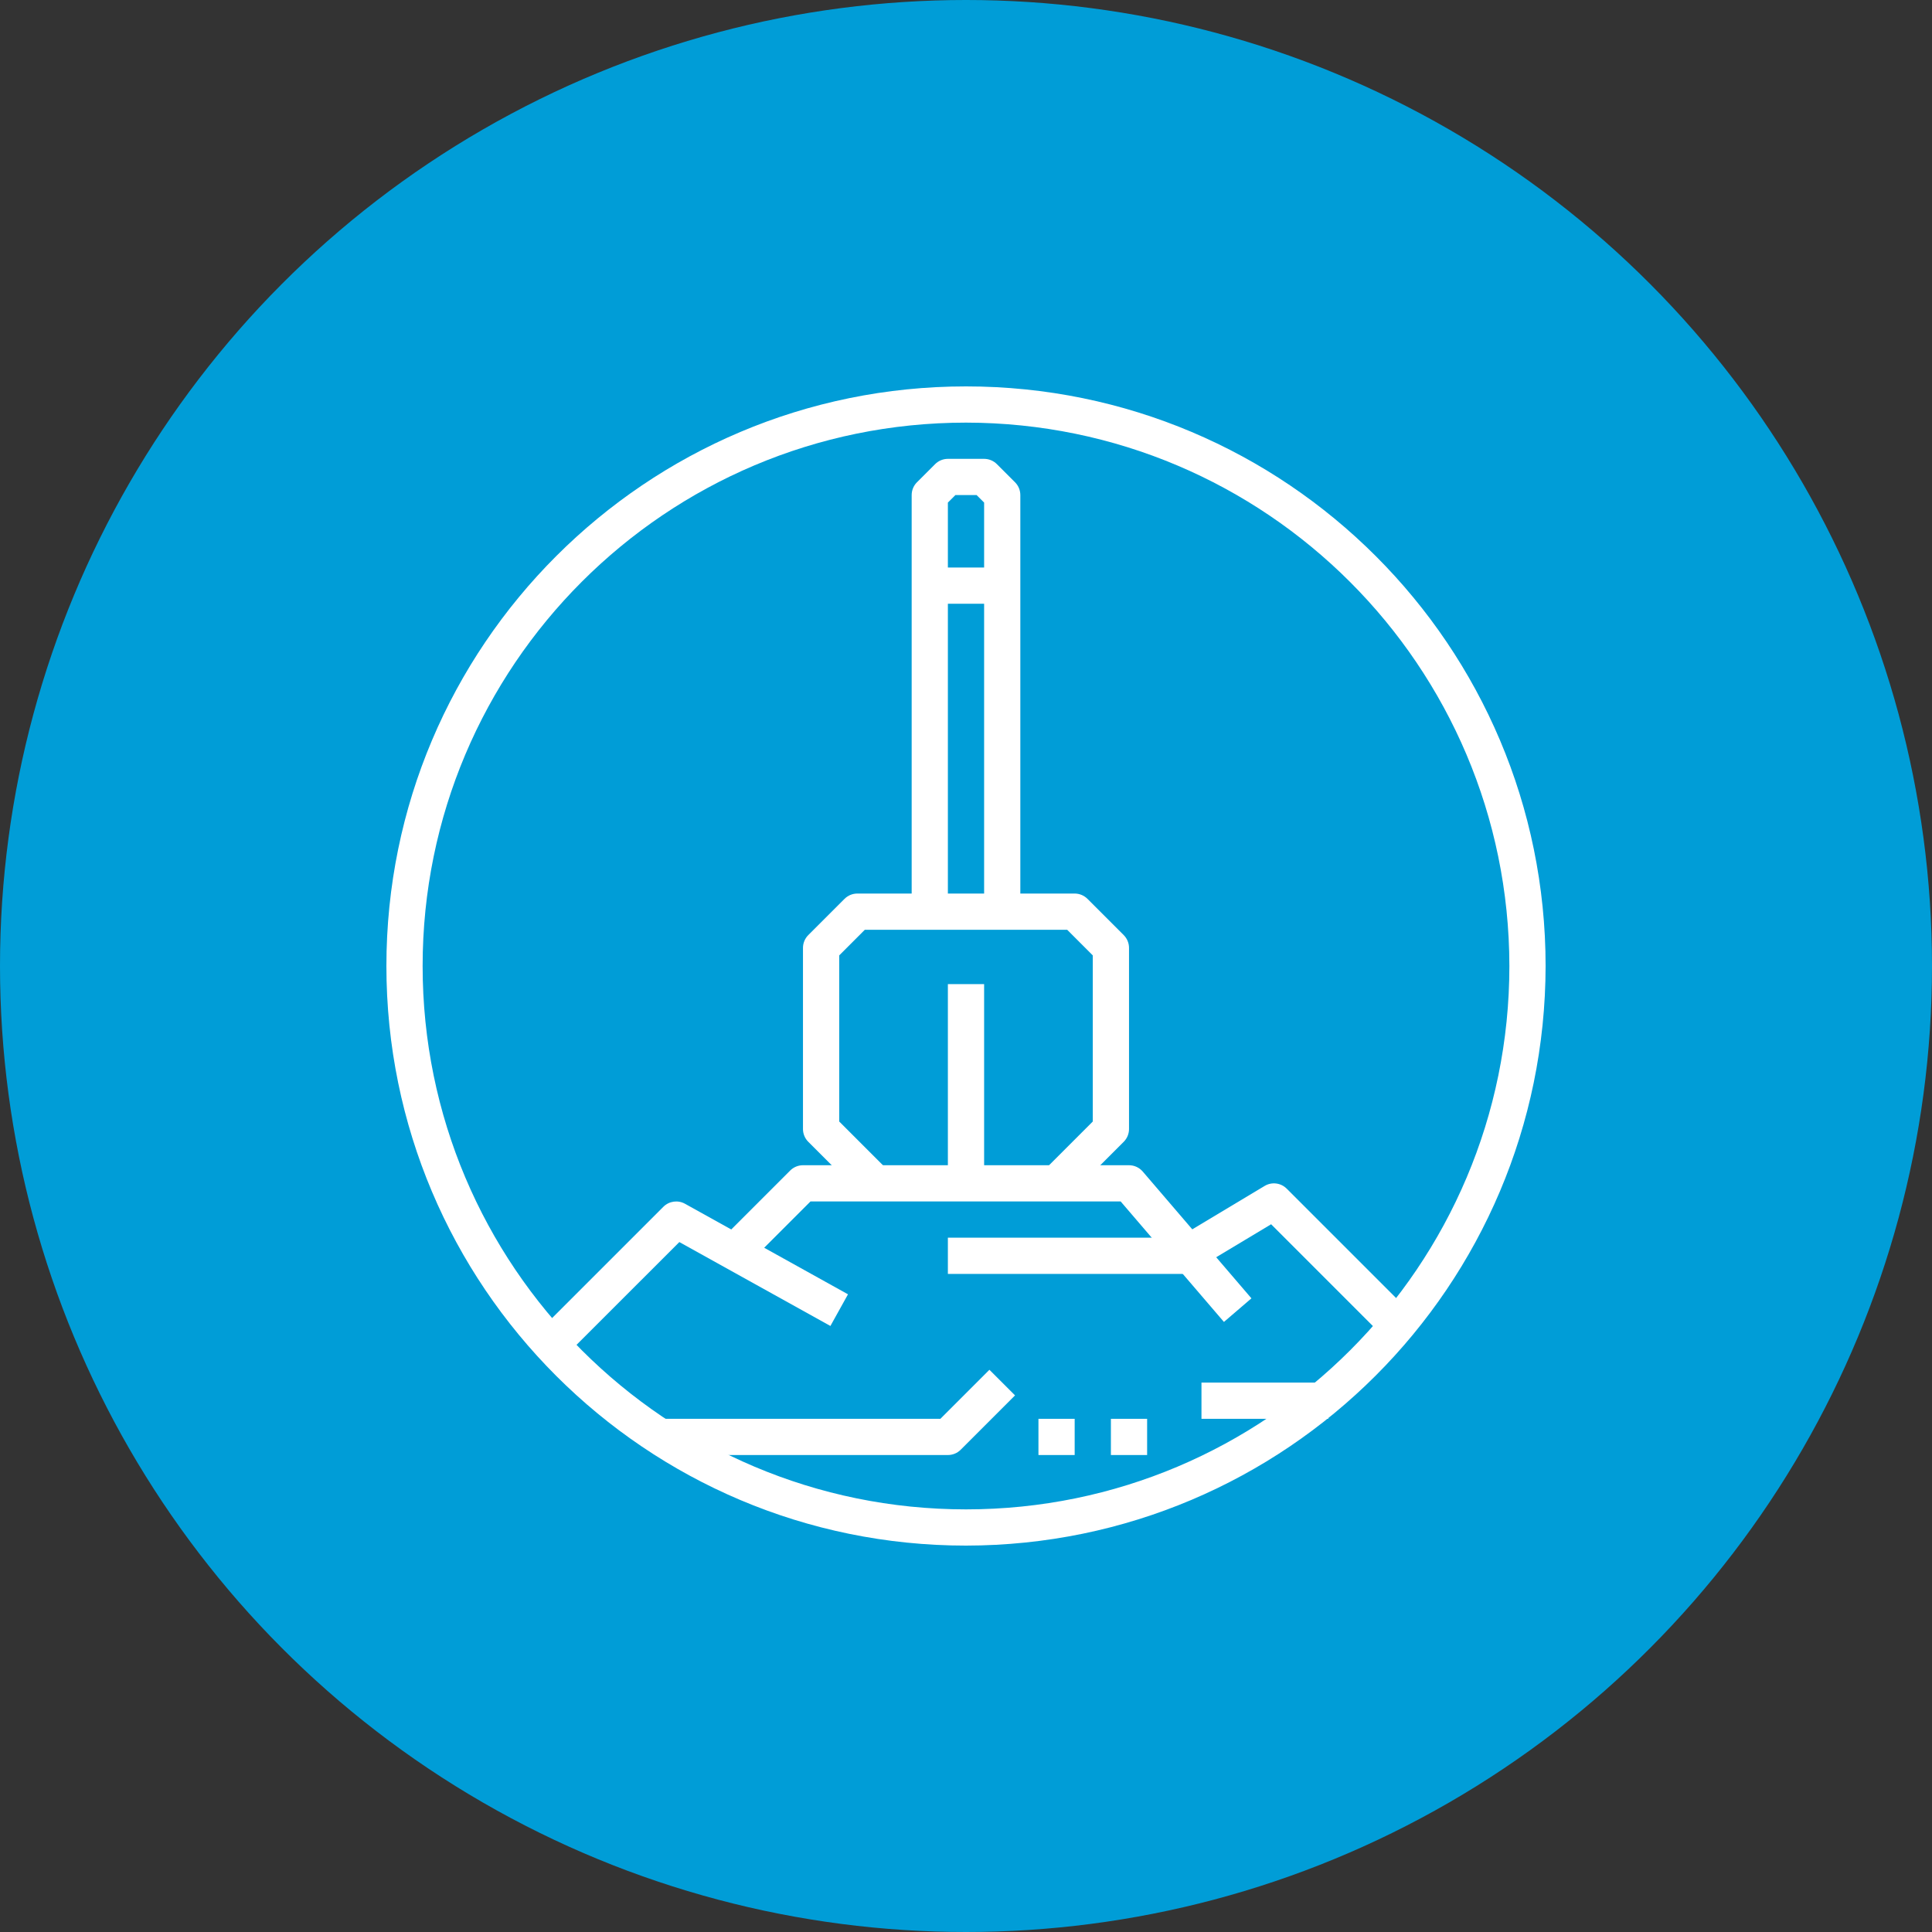
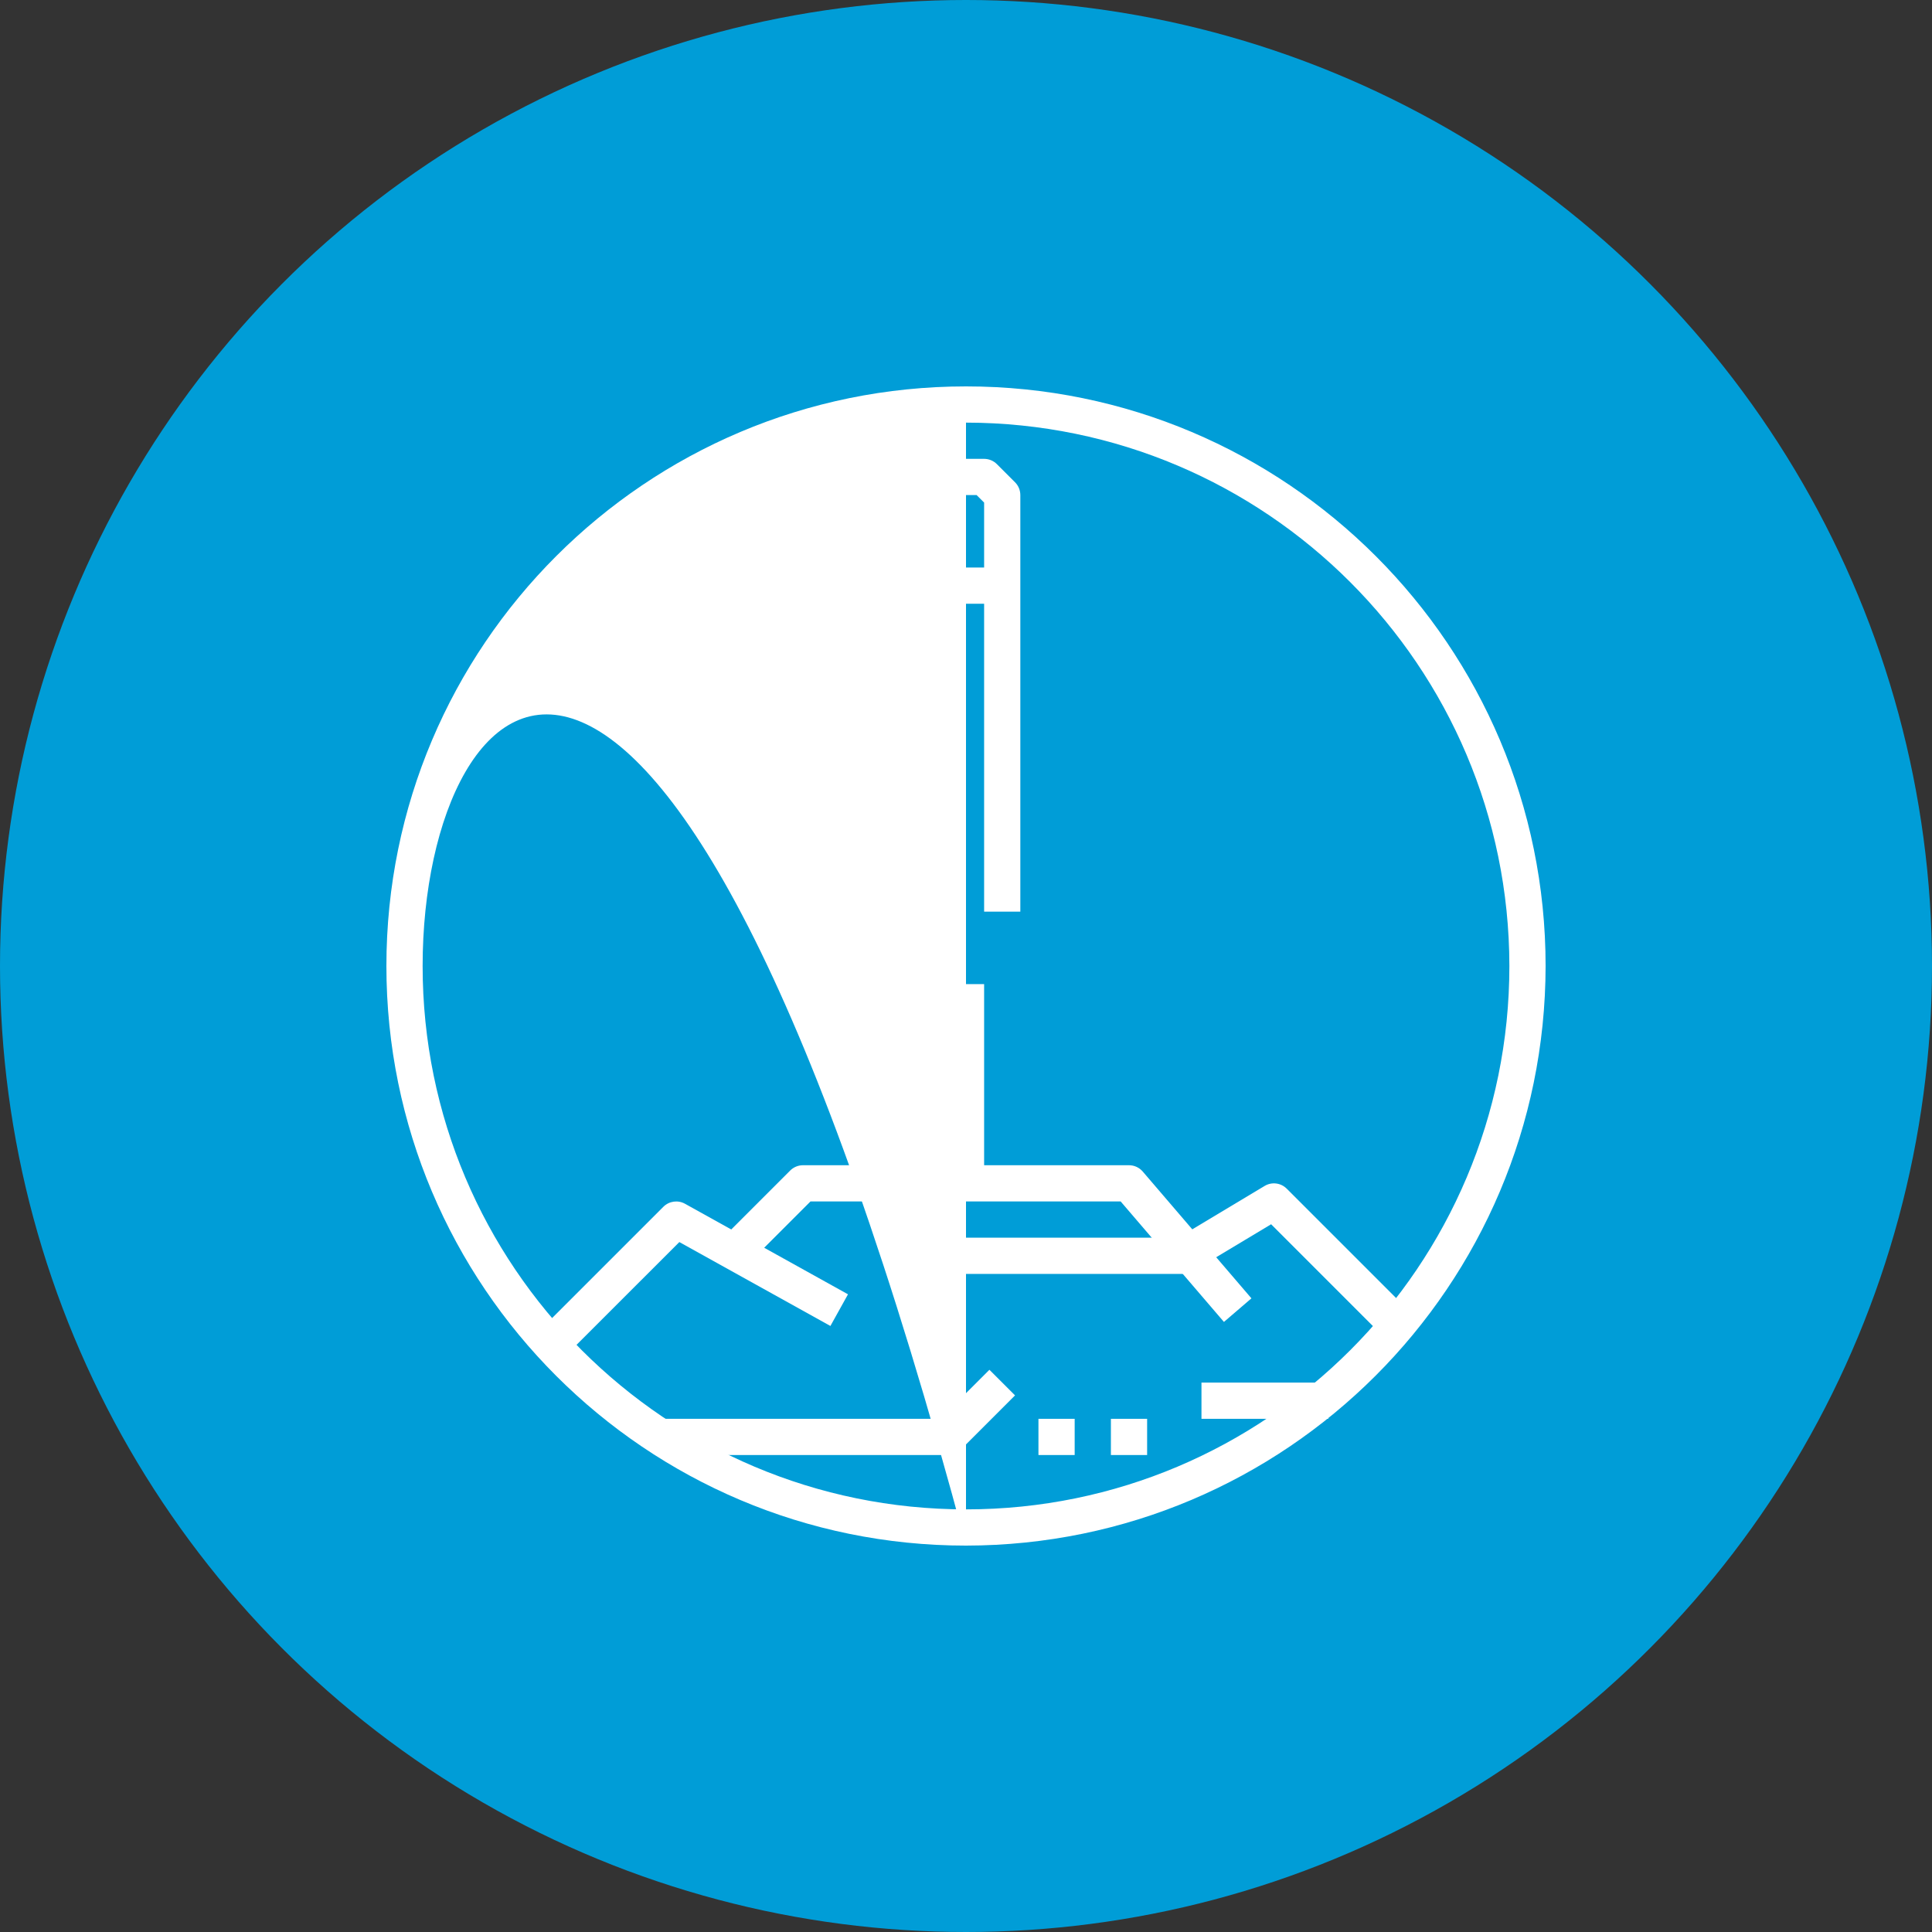
<svg xmlns="http://www.w3.org/2000/svg" width="100" height="100" viewBox="0 0 100 100" fill="none">
  <rect x="0" y="0" width="100" height="100" fill="#333333" stroke="none" />
  <circle cx="50" cy="50" r="50" fill="#009DD7" />
  <g clip-path="url(#clip0_169_1011)">
-     <path d="M55.35 61.913L54.025 60.587L56.562 58.049V49.451L55.237 48.125H44.763L43.438 49.451V58.049L45.975 60.587L44.65 61.913L41.837 59.1C41.661 58.925 41.562 58.686 41.562 58.438V49.062C41.562 48.814 41.661 48.575 41.837 48.4L43.712 46.525C43.888 46.349 44.126 46.25 44.375 46.25H55.625C55.874 46.25 56.112 46.349 56.288 46.525L58.163 48.4C58.339 48.575 58.438 48.814 58.438 49.062V58.438C58.438 58.686 58.339 58.925 58.163 59.1L55.35 61.913Z" fill="white" />
    <path d="M29.1 70.35L27.774 69.025L34.337 62.462C34.633 62.167 35.089 62.103 35.454 62.306L43.892 66.993L42.982 68.632L35.162 64.289L29.1 70.35Z" fill="white" />
    <path d="M63.351 68.423L58.006 62.188H41.95L38.475 65.663L37.149 64.337L40.899 60.587C41.075 60.411 41.314 60.312 41.562 60.312H58.437C58.711 60.312 58.971 60.432 59.149 60.64L64.774 67.202L63.351 68.423Z" fill="white" />
    <path d="M71.837 69.413L65.793 63.367L61.733 65.805L60.768 64.197L65.456 61.385C65.825 61.163 66.297 61.221 66.601 61.526L73.164 68.088L71.837 69.413Z" fill="white" />
    <path d="M49.062 50.938H50.938V61.25H49.062V50.938Z" fill="white" />
    <path d="M52.812 47.188H50.938V26.013L50.549 25.625H49.451L49.062 26.013V47.188H47.188V25.625C47.188 25.376 47.286 25.138 47.462 24.962L48.4 24.025C48.575 23.849 48.814 23.75 49.062 23.75H50.938C51.186 23.75 51.425 23.849 51.6 24.025L52.538 24.962C52.714 25.138 52.812 25.376 52.812 25.625V47.188Z" fill="white" />
    <path d="M48.125 29.375H51.875V31.25H48.125V29.375Z" fill="white" />
-     <path d="M50 80C33.431 80 20 66.569 20 50C20 33.431 33.431 20 50 20C66.569 20 80 33.431 80 50C79.981 66.561 66.561 79.981 50 80ZM50 21.875C34.467 21.875 21.875 34.467 21.875 50C21.875 65.533 34.467 78.125 50 78.125C65.533 78.125 78.125 65.533 78.125 50C78.108 34.474 65.525 21.892 50 21.875Z" fill="white" />
+     <path d="M50 80C33.431 80 20 66.569 20 50C20 33.431 33.431 20 50 20C66.569 20 80 33.431 80 50C79.981 66.561 66.561 79.981 50 80ZC34.467 21.875 21.875 34.467 21.875 50C21.875 65.533 34.467 78.125 50 78.125C65.533 78.125 78.125 65.533 78.125 50C78.108 34.474 65.525 21.892 50 21.875Z" fill="white" />
    <path d="M49.062 75.312H34.062V73.438H48.674L51.212 70.9L52.538 72.225L49.725 75.038C49.55 75.214 49.311 75.312 49.062 75.312Z" fill="white" />
    <path d="M53.75 73.438H55.625V75.312H53.75V73.438Z" fill="white" />
    <path d="M57.5 73.438H59.375V75.312H57.5V73.438Z" fill="white" />
    <path d="M49.062 64.062H62.188V65.938H49.062V64.062Z" fill="white" />
    <path d="M62.188 71.562H68.75V73.438H62.188V71.562Z" fill="white" />
  </g>
  <defs>
    <clipPath id="clip0_169_1011">
      <rect width="60" height="60" fill="white" transform="translate(20 20)" />
    </clipPath>
  </defs>
</svg>